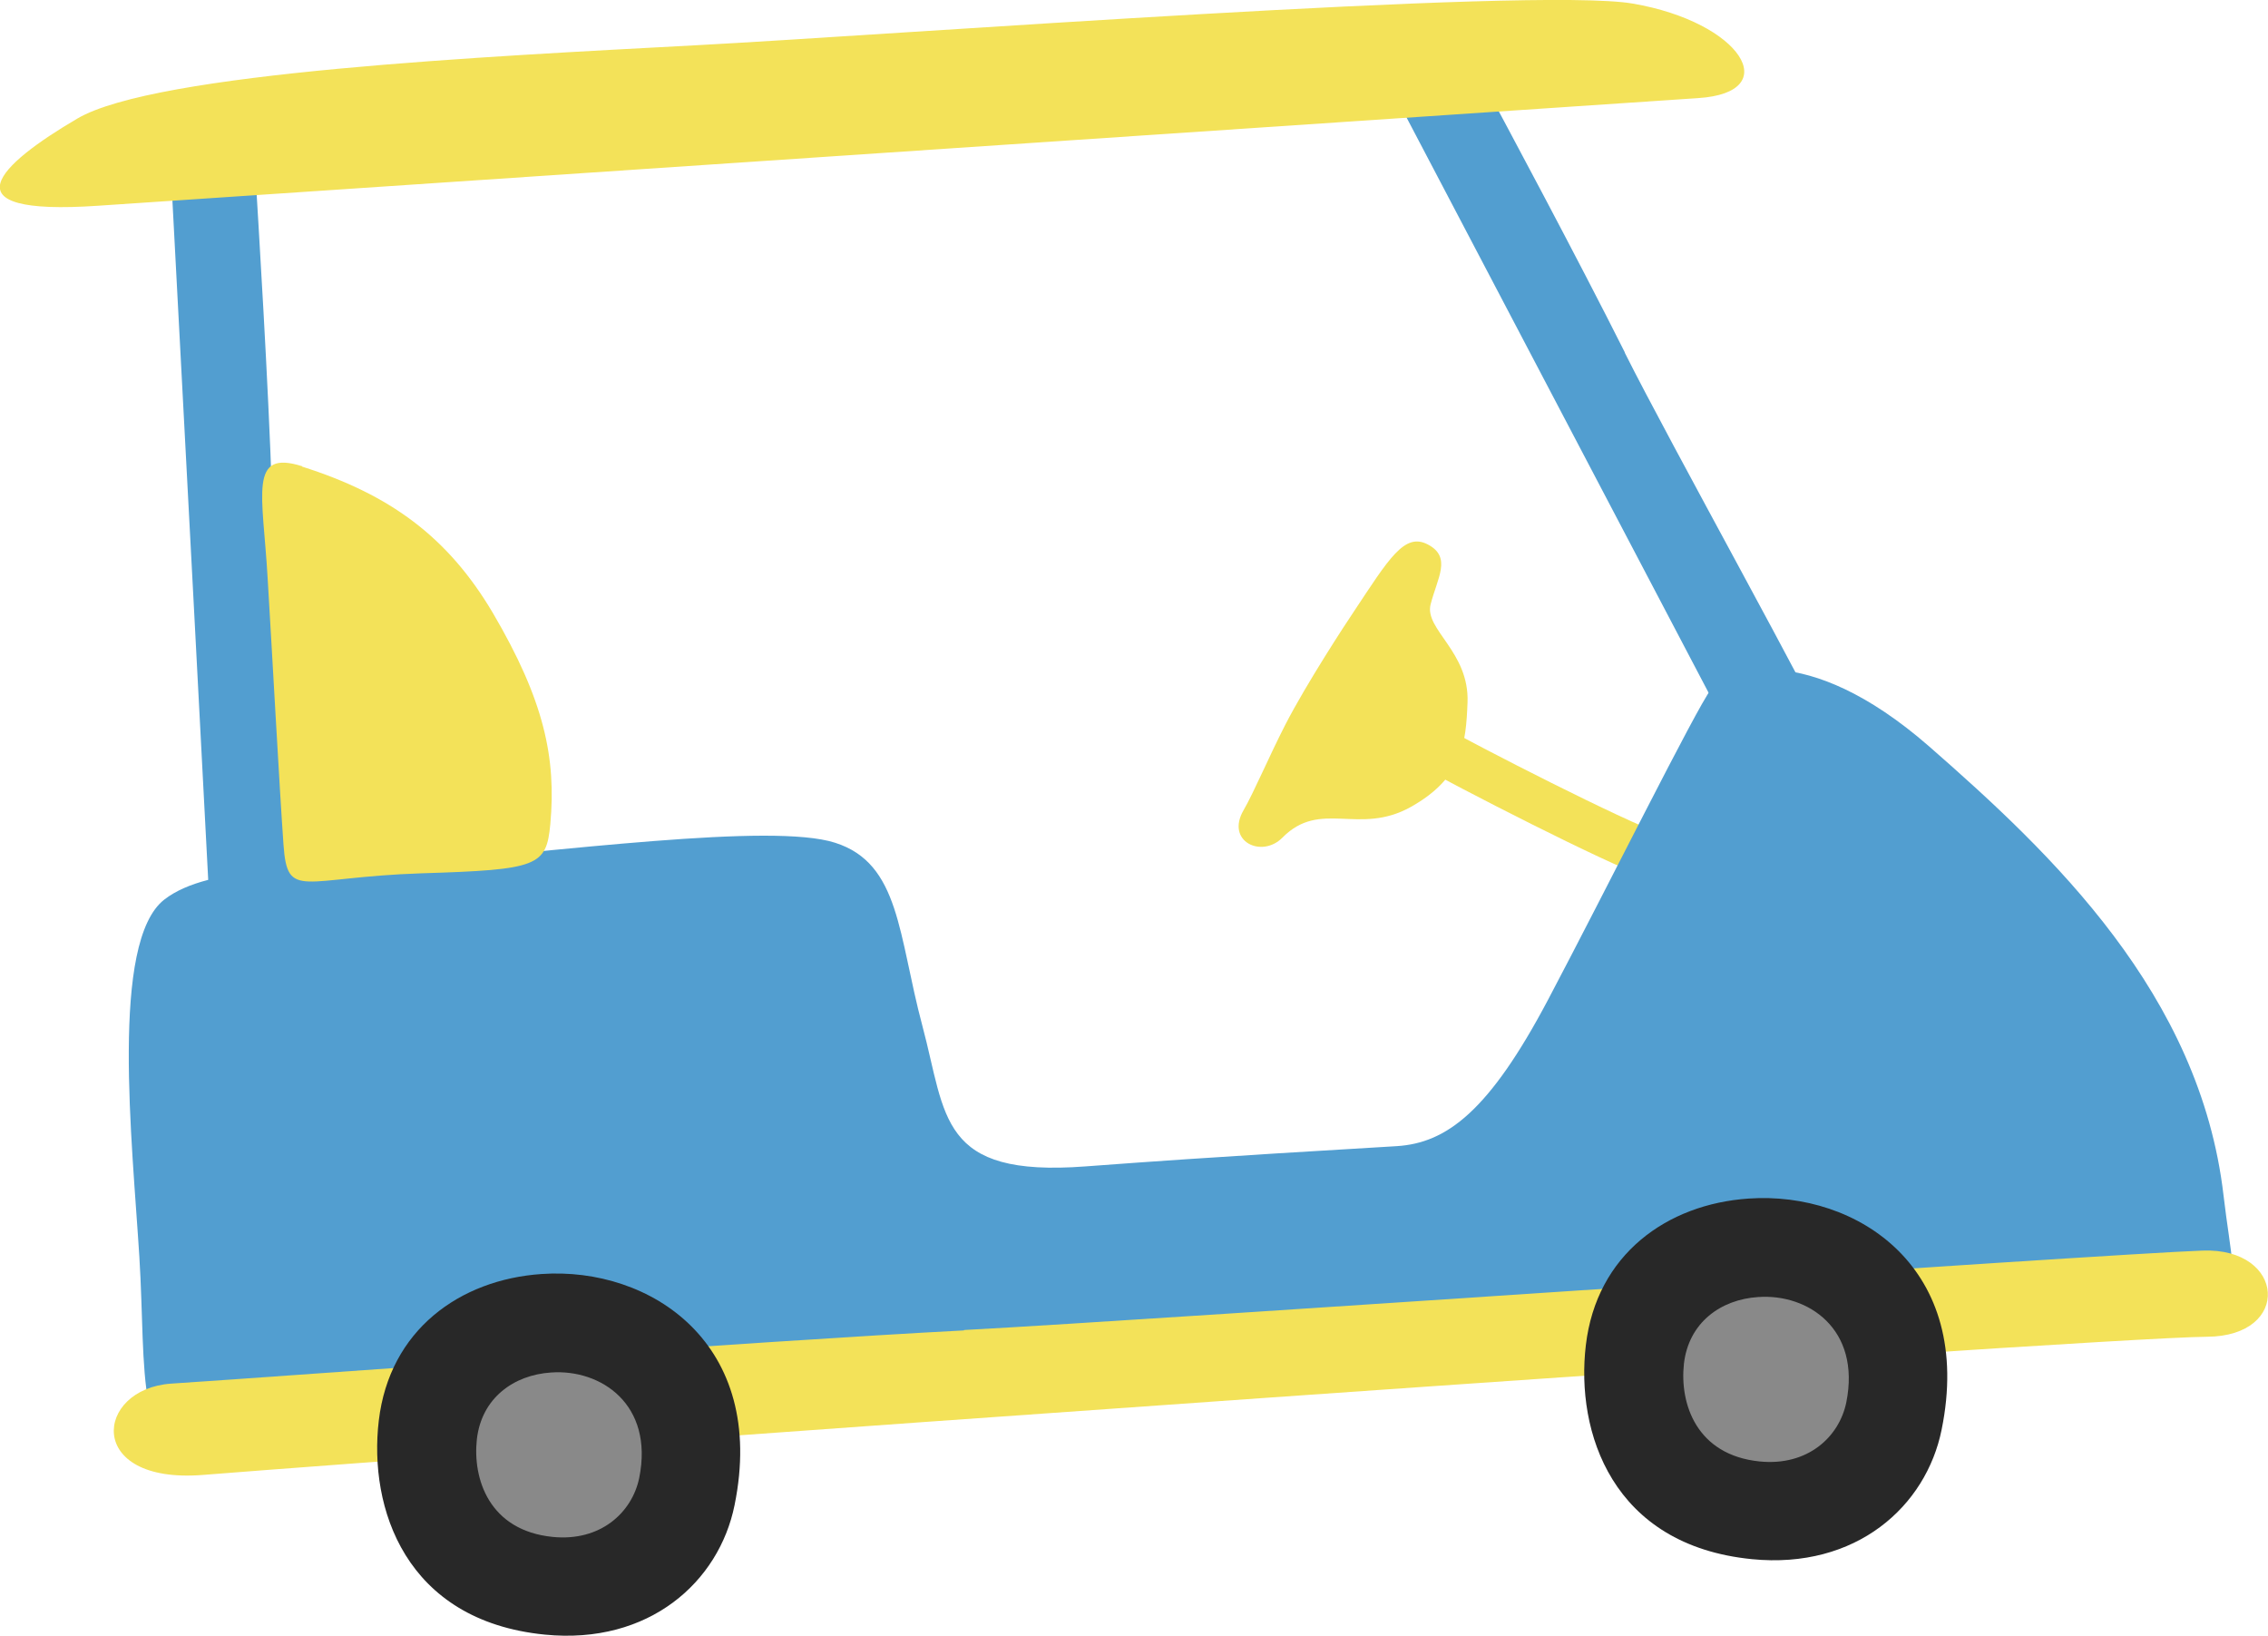
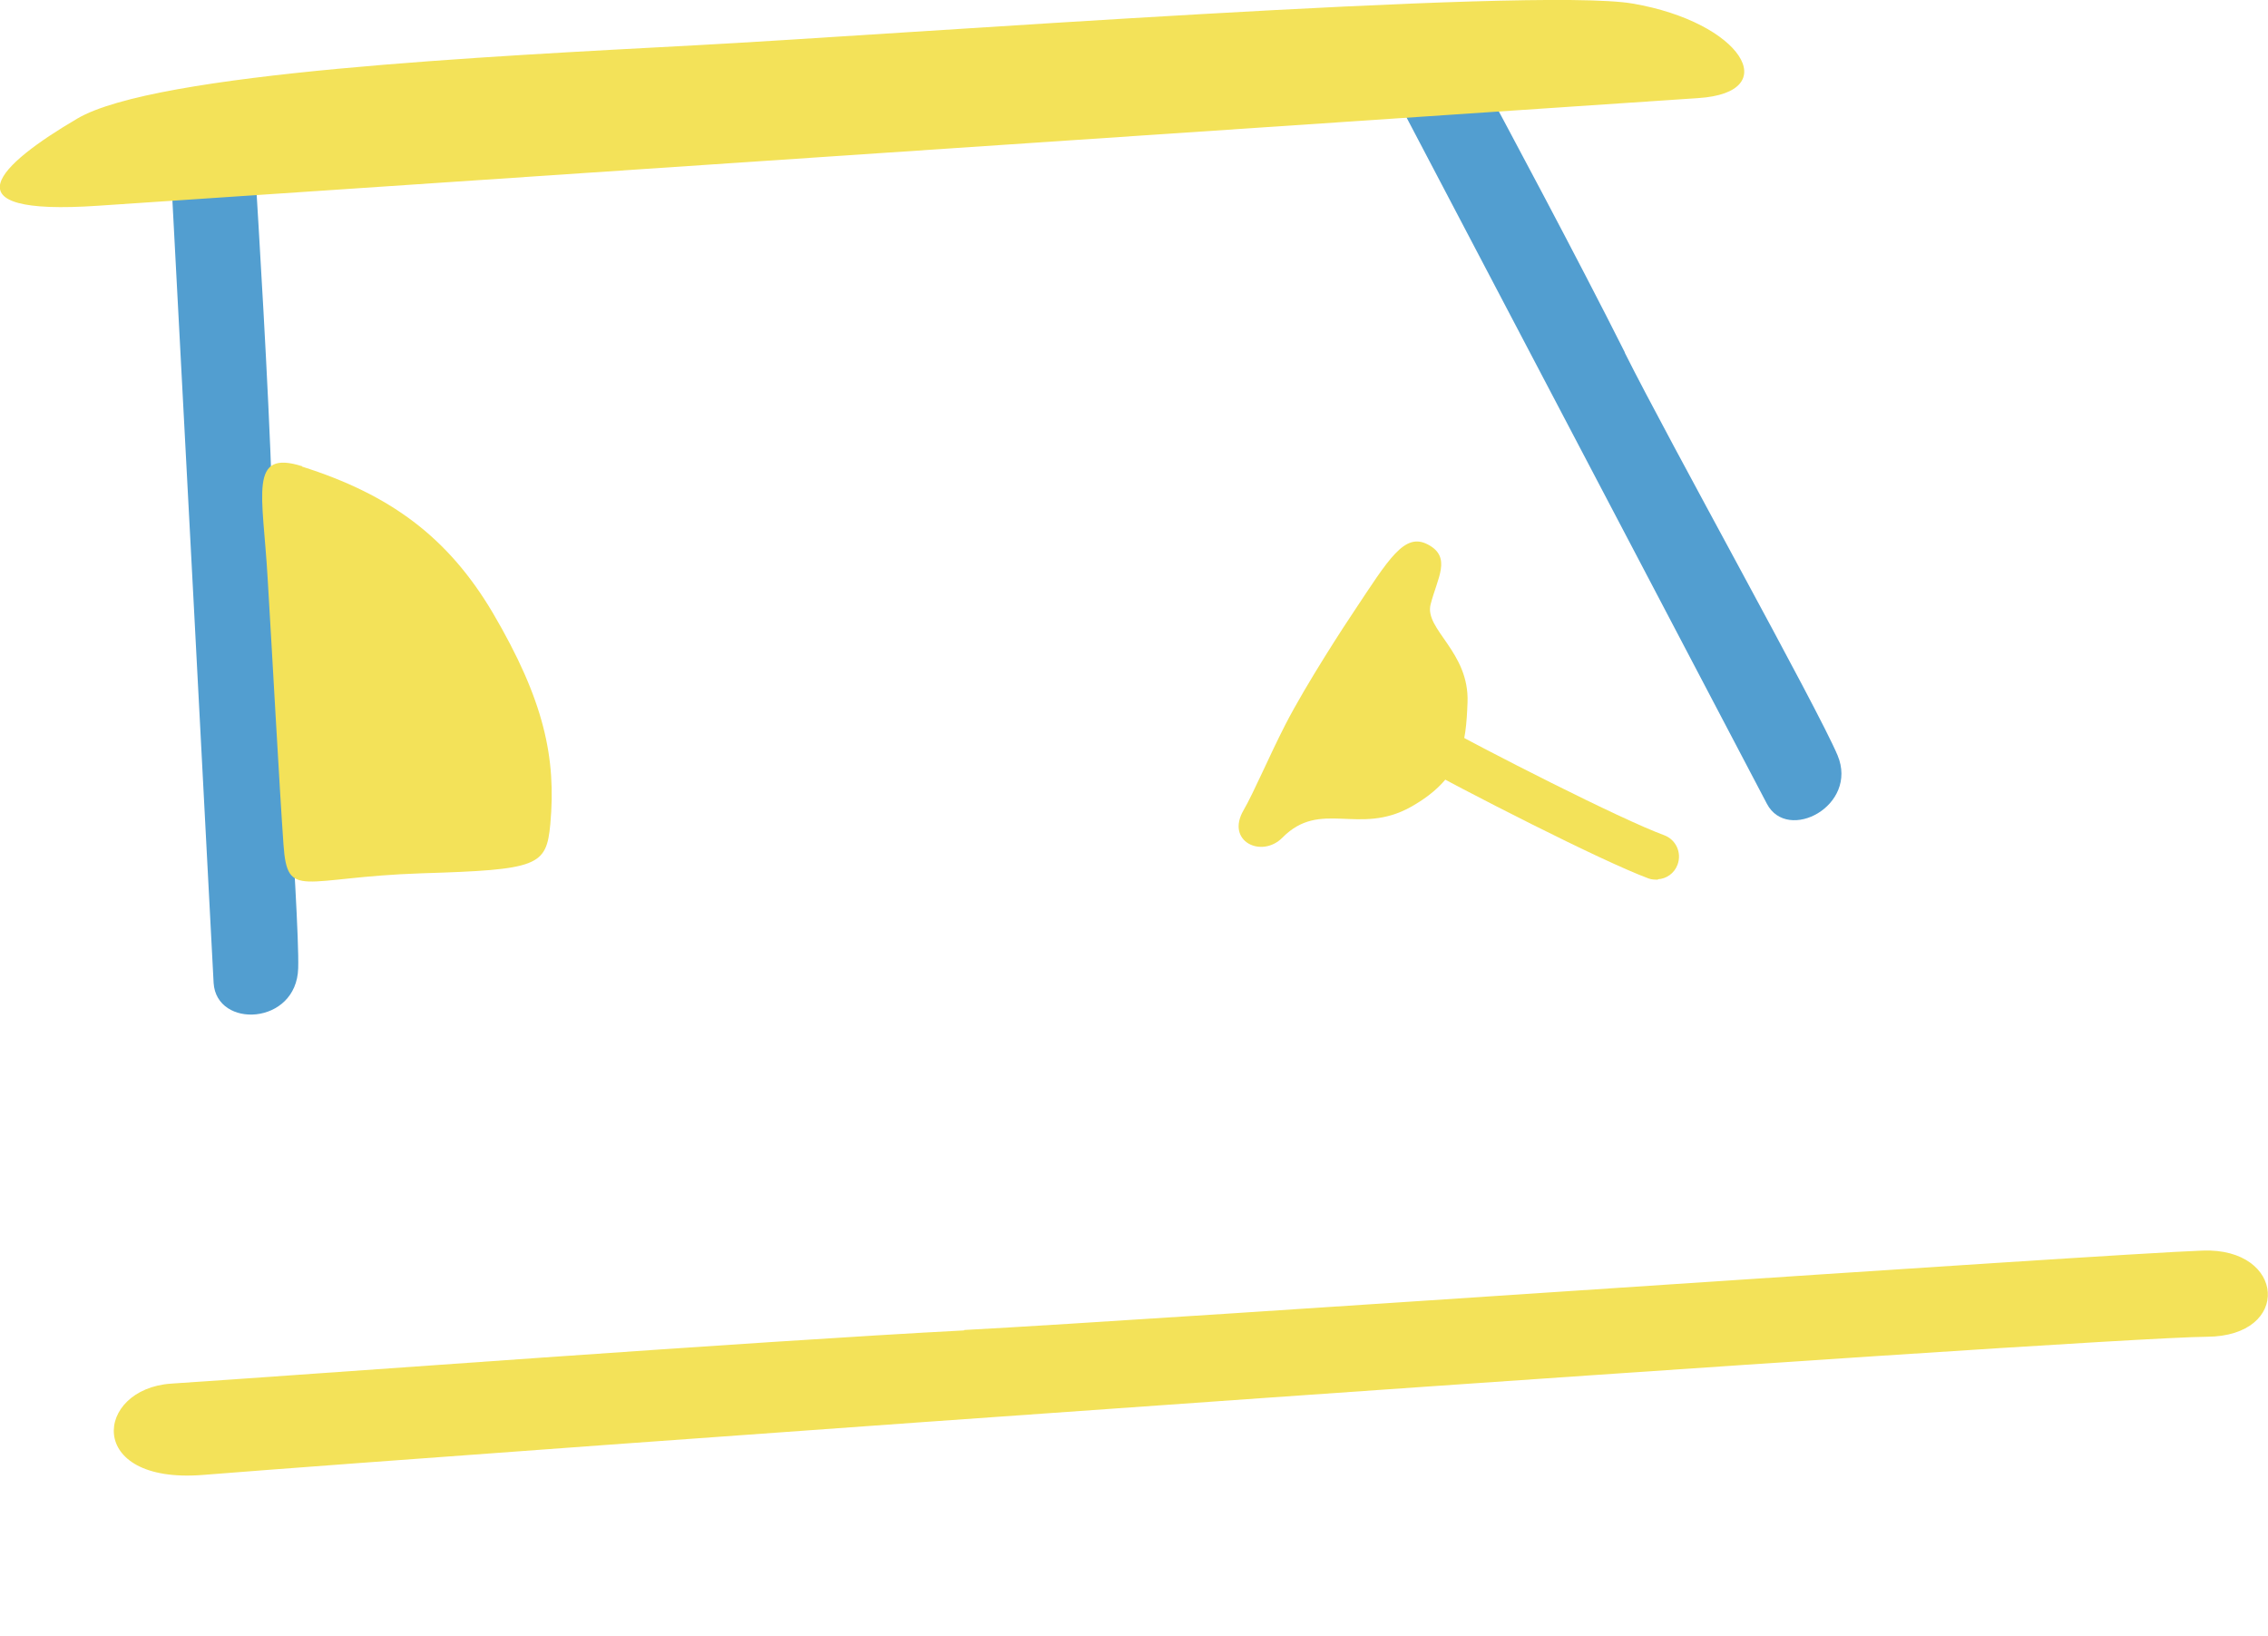
<svg xmlns="http://www.w3.org/2000/svg" id="_レイヤー_2" data-name="レイヤー 2" viewBox="0 0 57.12 41.19">
  <defs>
    <style>
      .cls-1 {
        fill: #f3e259;
      }

      .cls-2 {
        fill: #529ed0;
      }

      .cls-3 {
        fill: #898989;
      }

      .cls-4 {
        fill: #282828;
      }
    </style>
  </defs>
  <g id="_作業" data-name="作業">
    <g>
      <path class="cls-1" d="M41.76,22.15c-.08,0-.16,0-.24-.03-1.19-.44-4.65-2.21-6.07-3-.28-.15-.38-.5-.23-.78.15-.28.5-.38.78-.23,1.42.79,4.82,2.52,5.91,2.92.3.11.45.44.34.74-.08.22-.28.36-.5.37Z" />
      <path class="cls-1" d="M34.09,15.41c.89-1.34,1.28-2.01,1.87-1.7.61.32.24.84.07,1.51-.16.63.98,1.19.93,2.47-.04,1.04-.13,1.9-1.43,2.63-1.31.73-2.27-.2-3.23.77-.52.53-1.44.1-.98-.69.26-.45.64-1.35,1.05-2.15.54-1.05,1.55-2.59,1.72-2.84Z" />
      <path class="cls-2" d="M40.92,8.88c1.13,2.26,4.86,8.95,5.36,10.14.53,1.27-1.26,2.21-1.78,1.22-.7-1.33-7.49-14.26-9.07-17.27-.94-1.78,1.26-2.14,1.8-1.13.68,1.26,2.5,4.66,3.69,7.03Z" />
      <path class="cls-2" d="M6.85,12.44c.09,2.63.7,10.59.66,11.94-.04,1.44-2.06,1.53-2.13.37-.08-1.56-.88-16.77-1.07-20.31-.11-2.1,2.03-1.47,2.11-.27.09,1.48.34,5.5.43,8.27Z" />
-       <path class="cls-2" d="M9.93,21.77c4.27-.34,9.5-1.06,11.1-.55,1.64.52,1.59,2.33,2.2,4.61s.41,3.82,4.11,3.54c3.6-.27,6.59-.43,7.84-.51,1.25-.08,2.32-.87,3.81-3.69,1.49-2.82,3.72-7.31,4.1-7.81.38-.5,2.38-1.28,5.49,1.43,3.1,2.71,6.83,6.24,7.42,11.31.35,3,.97,3.13-3.78,3.45-4.74.32-26.51,1.65-32.31,2.17-5.8.53-12.71.81-14.63.98-1.92.18-1.59-2.15-1.77-5.05-.18-2.9-.74-7.94.63-9,1.15-.89,3.65-.72,5.8-.9Z" />
-       <path class="cls-1" d="M24.28,33.49c4.94-.26,28.67-1.91,31.19-2,2.09-.08,2.26,2.16.11,2.17-2.93.02-43.85,2.95-50.48,3.48-2.97.23-2.71-2.17-.79-2.3,3.48-.23,14.77-1.07,19.97-1.34Z" />
-       <path class="cls-4" d="M13.64,32.08c2.74-.19,5.69,1.75,4.86,5.82-.39,1.93-2.15,3.52-4.78,3.26-3.52-.35-4.44-3.2-4.18-5.39.27-2.28,2.04-3.55,4.1-3.69Z" />
-       <path class="cls-4" d="M44.04,30.18c2.74-.19,5.69,1.75,4.86,5.82-.39,1.93-2.15,3.52-4.78,3.26-3.52-.35-4.44-3.2-4.18-5.39.27-2.28,2.04-3.55,4.1-3.69Z" />
-       <path class="cls-3" d="M13.88,34.56c1.25-.09,2.59.8,2.22,2.65-.18.88-.98,1.61-2.18,1.49-1.6-.16-2.02-1.46-1.91-2.46.12-1.04.93-1.62,1.87-1.68Z" />
-       <path class="cls-3" d="M44.28,32.66c1.25-.09,2.59.8,2.22,2.65-.18.88-.98,1.61-2.18,1.49-1.6-.16-2.02-1.46-1.91-2.46.12-1.04.93-1.62,1.87-1.68Z" />
+       <path class="cls-1" d="M24.28,33.49c4.94-.26,28.67-1.91,31.19-2,2.09-.08,2.26,2.16.11,2.17-2.93.02-43.85,2.95-50.48,3.48-2.97.23-2.71-2.17-.79-2.3,3.48-.23,14.77-1.07,19.97-1.34" />
      <path class="cls-1" d="M7.61,11.75c2.21.7,3.67,1.77,4.8,3.68,1.3,2.21,1.6,3.66,1.45,5.32-.1,1.06-.3,1.15-3.24,1.24-3.03.1-3.38.69-3.48-.72-.1-1.4-.29-4.91-.4-6.72-.12-2.11-.49-3.24.87-2.81Z" />
      <path class="cls-1" d="M17.52,1.14C22.46.88,38.63-.34,41.12.09c2.74.47,3.83,2.24,1.65,2.38-2.93.2-33.65,2.26-40.29,2.71C-1.45,5.45,0,4.13,1.94,2.99c1.97-1.17,10.38-1.57,15.58-1.85Z" />
    </g>
  </g>
</svg>